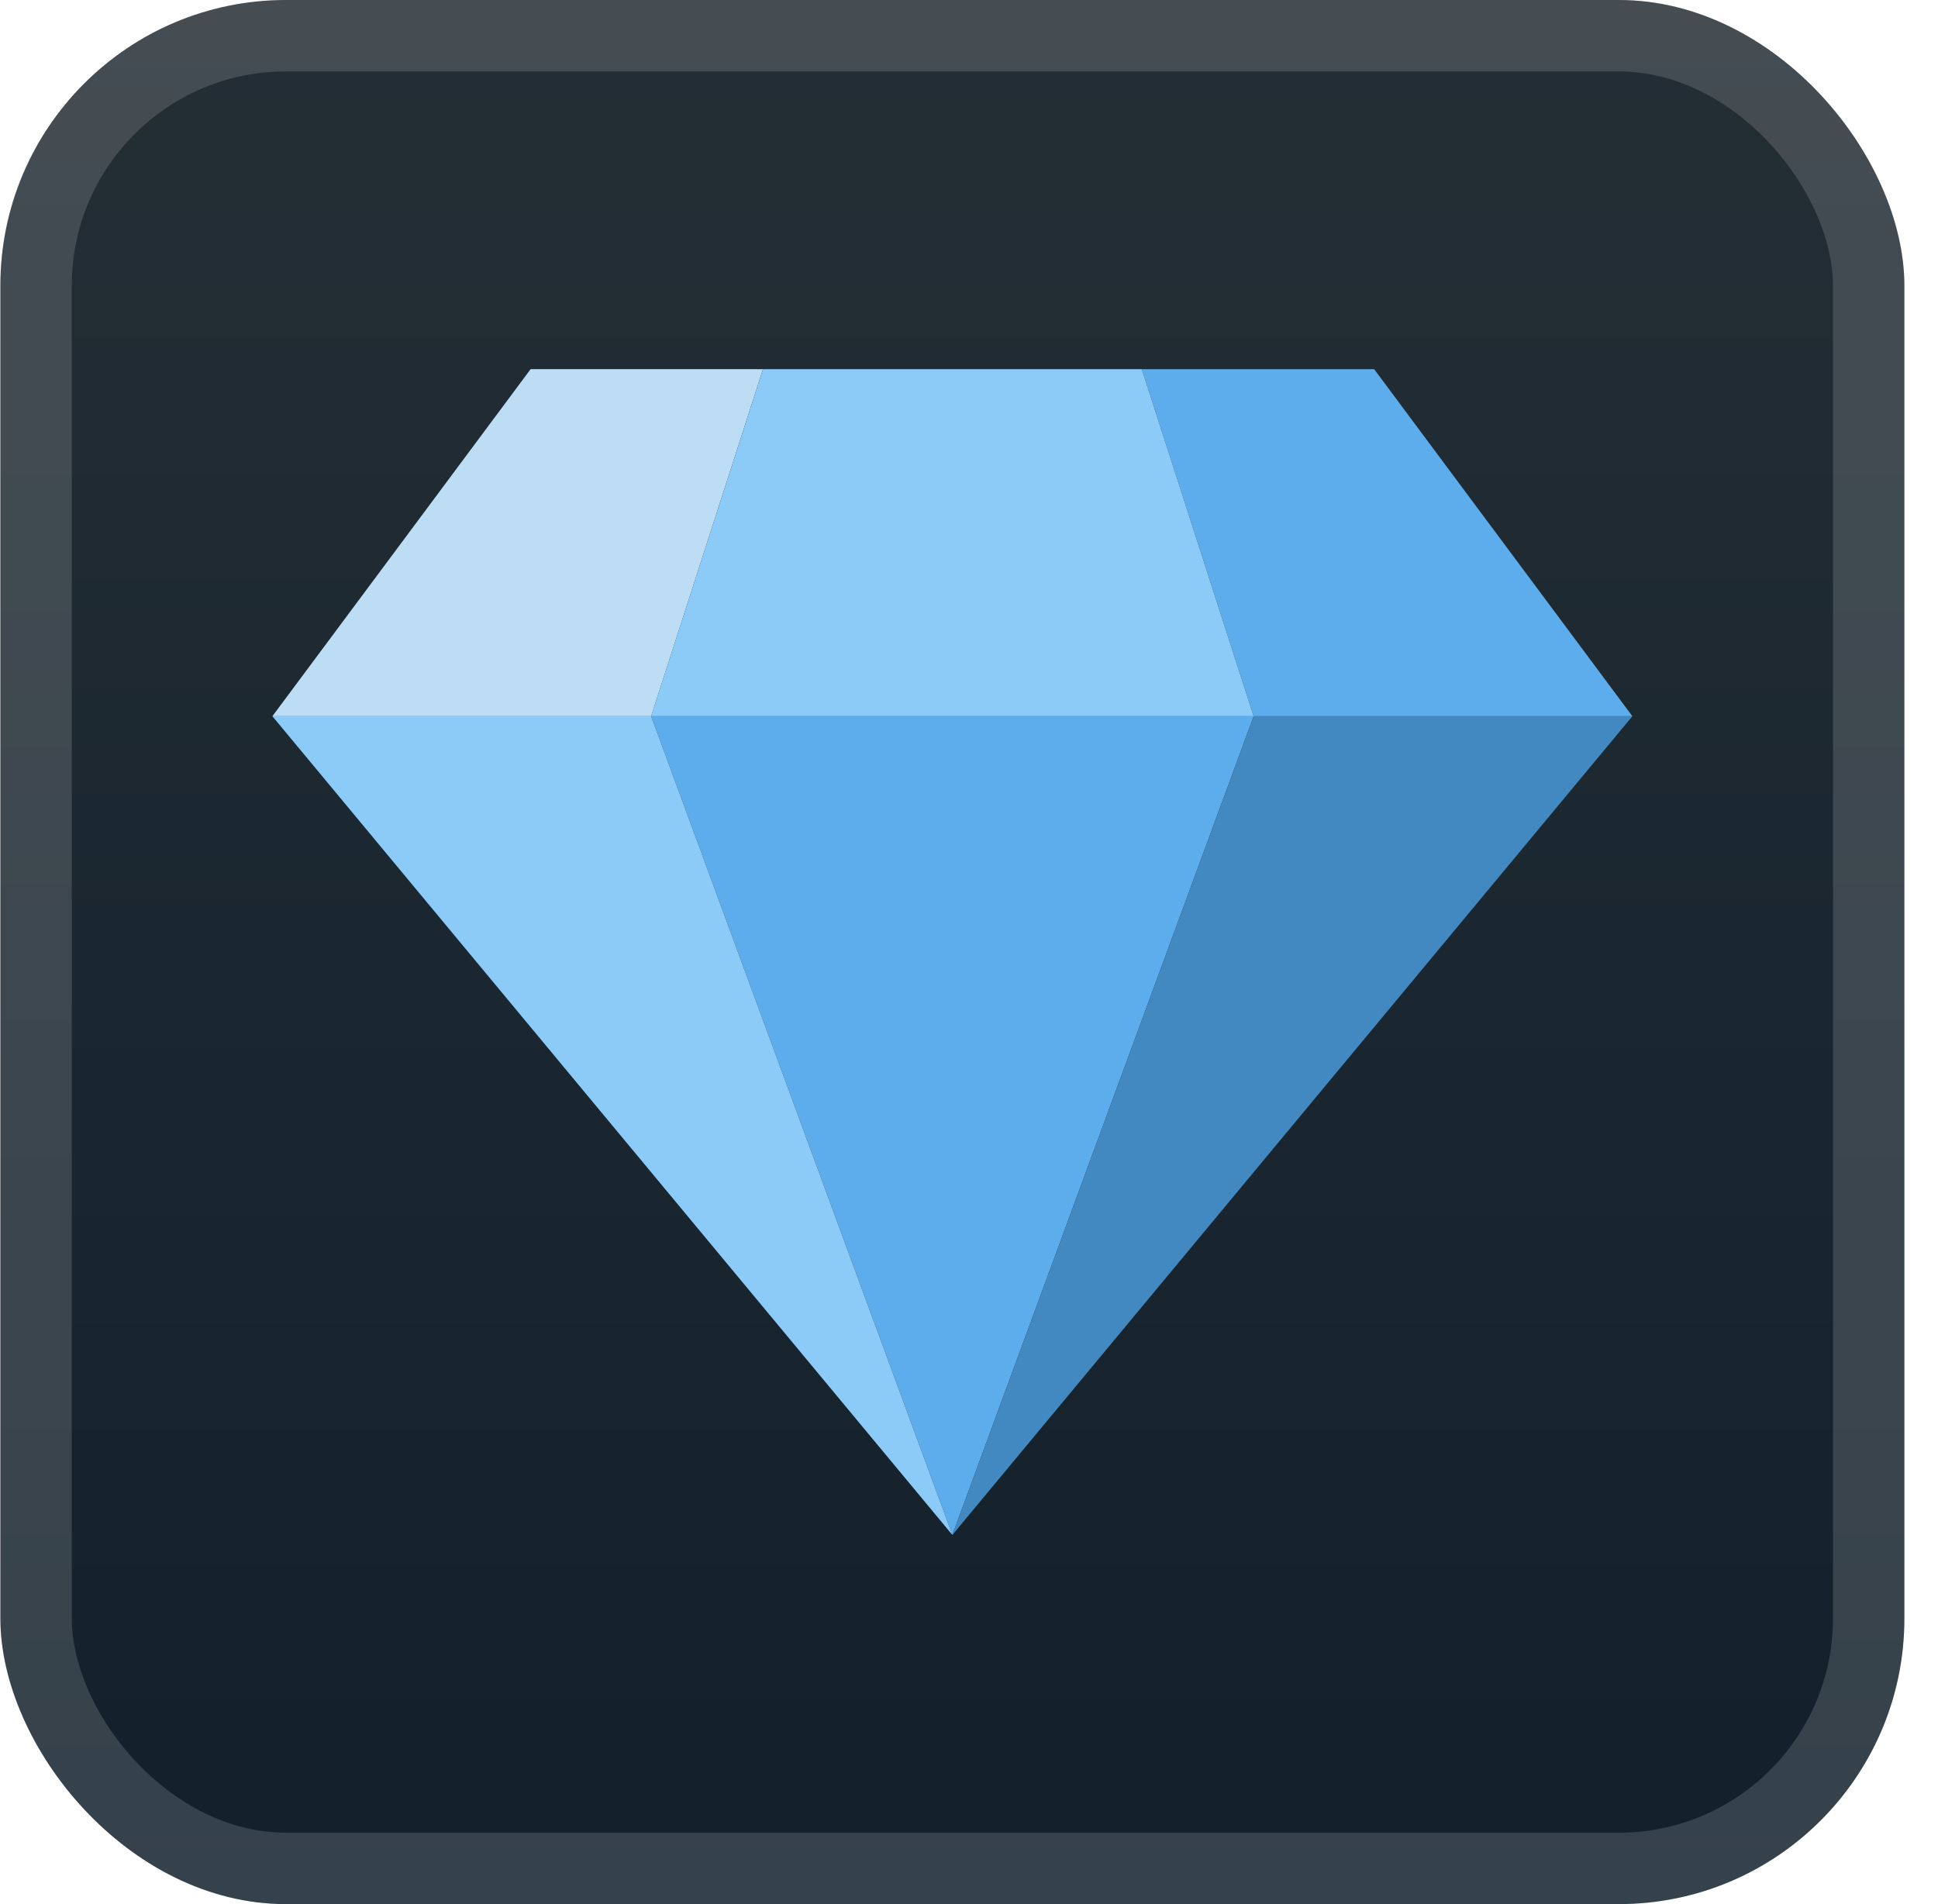
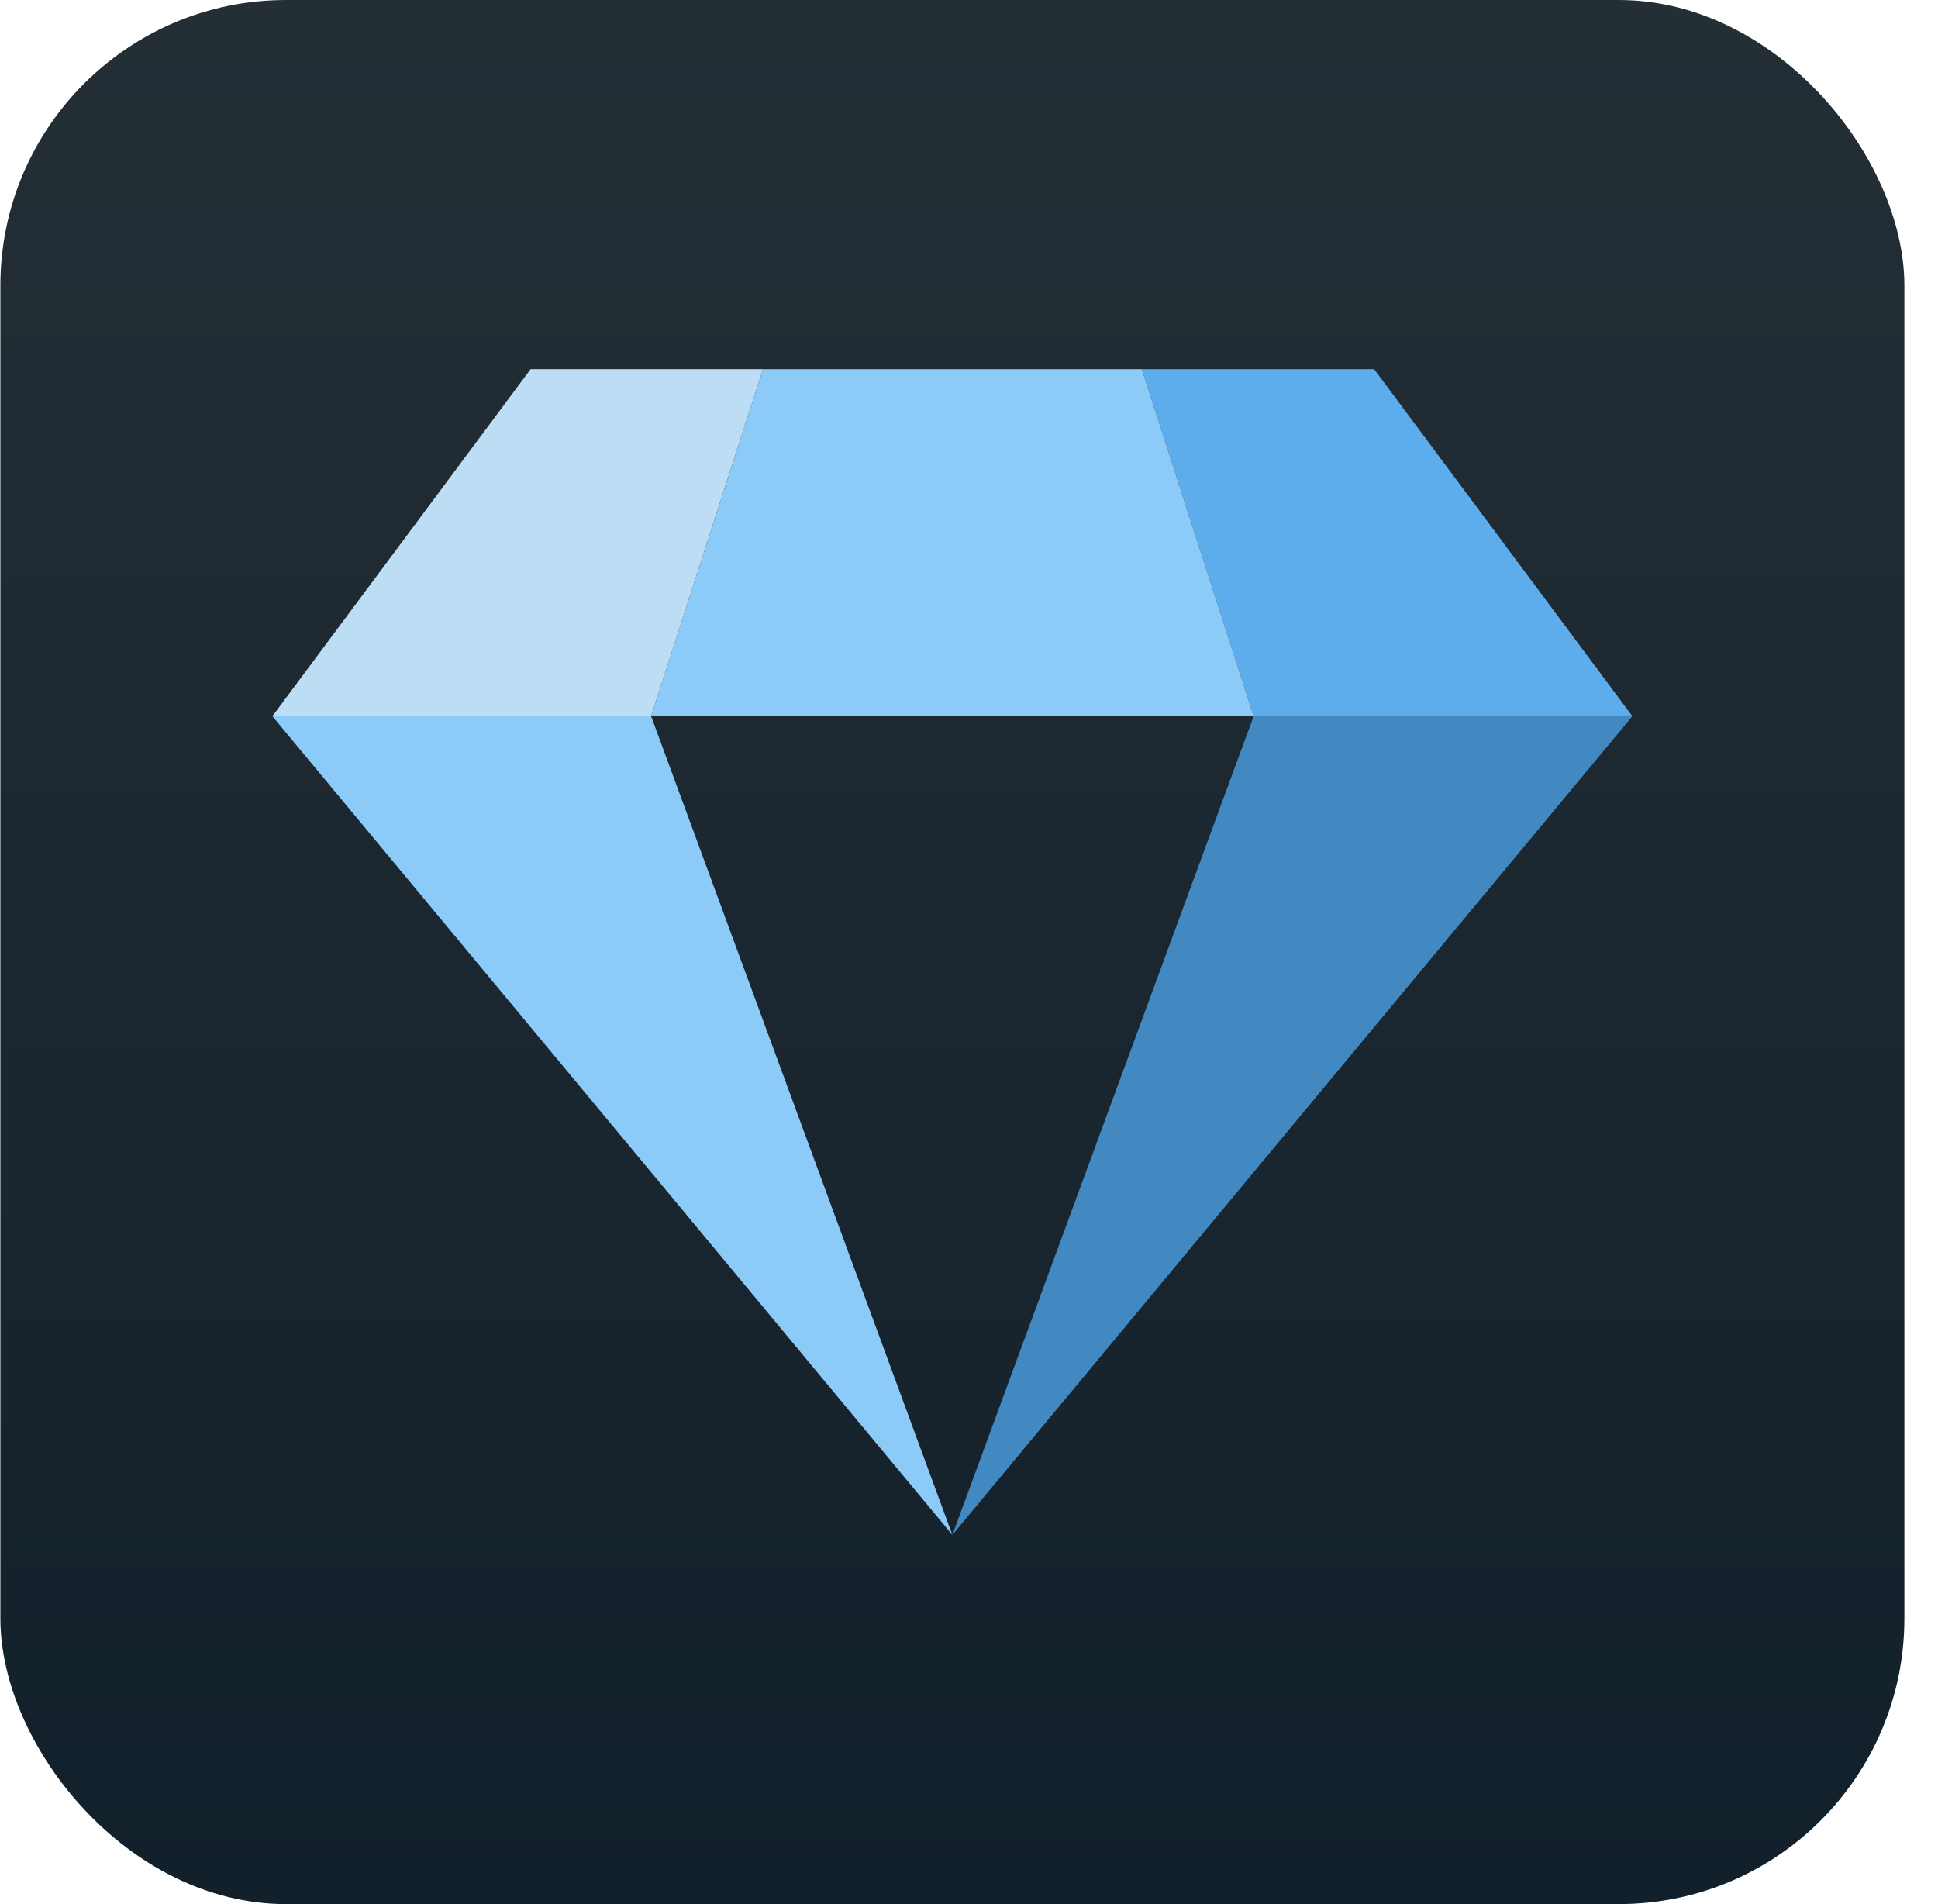
<svg xmlns="http://www.w3.org/2000/svg" width="65.143" height="64" fill="none" viewBox="0 0 57 56">
  <rect width="56" height="56" x=".011" fill="url(#a)" rx="8.4" />
  <g filter="url(#b)">
    <path fill="#5DADEC" d="M48.011 21.064H36.872l-3.29-10.207h6.834z" />
    <path fill="#BDDDF4" d="M8.011 21.064h11.14l3.29-10.207h-6.835z" />
    <path fill="#8CCAF7" d="M19.15 21.064h17.722l-3.29-10.207h-11.14z" />
-     <path fill="#5DADEC" d="M36.872 21.064H19.151l8.86 24.079z" />
    <path fill="#4289C1" d="m28.011 45.143 20-24.079H36.872z" />
    <path fill="#8CCAF7" d="m28.011 45.143-20-24.079h11.14z" />
  </g>
-   <rect width="53.9" height="53.9" x="1.061" y="1.05" stroke="#fff" stroke-opacity=".15" stroke-width="2.1" rx="7.35" />
  <defs>
    <linearGradient id="a" x1="28.011" x2="28.011" y1="0" y2="56" gradientUnits="userSpaceOnUse">
      <stop stop-color="#242E35" />
      <stop offset="1" stop-color="#12202B" />
    </linearGradient>
    <filter id="b" width="51.429" height="51.429" x="2.296" y="2.285" color-interpolation-filters="sRGB" filterUnits="userSpaceOnUse">
      <feFlood flood-opacity="0" result="BackgroundImageFix" />
      <feColorMatrix in="SourceAlpha" result="hardAlpha" values="0 0 0 0 0 0 0 0 0 0 0 0 0 0 0 0 0 0 127 0" />
      <feOffset />
      <feGaussianBlur stdDeviation="2.857" />
      <feComposite in2="hardAlpha" operator="out" />
      <feColorMatrix values="0 0 0 0 0 0 0 0 0 0 0 0 0 0 0 0 0 0 0.25 0" />
      <feBlend in2="BackgroundImageFix" result="effect1_dropShadow_3_963" />
      <feBlend in="SourceGraphic" in2="effect1_dropShadow_3_963" result="shape" />
    </filter>
  </defs>
</svg>